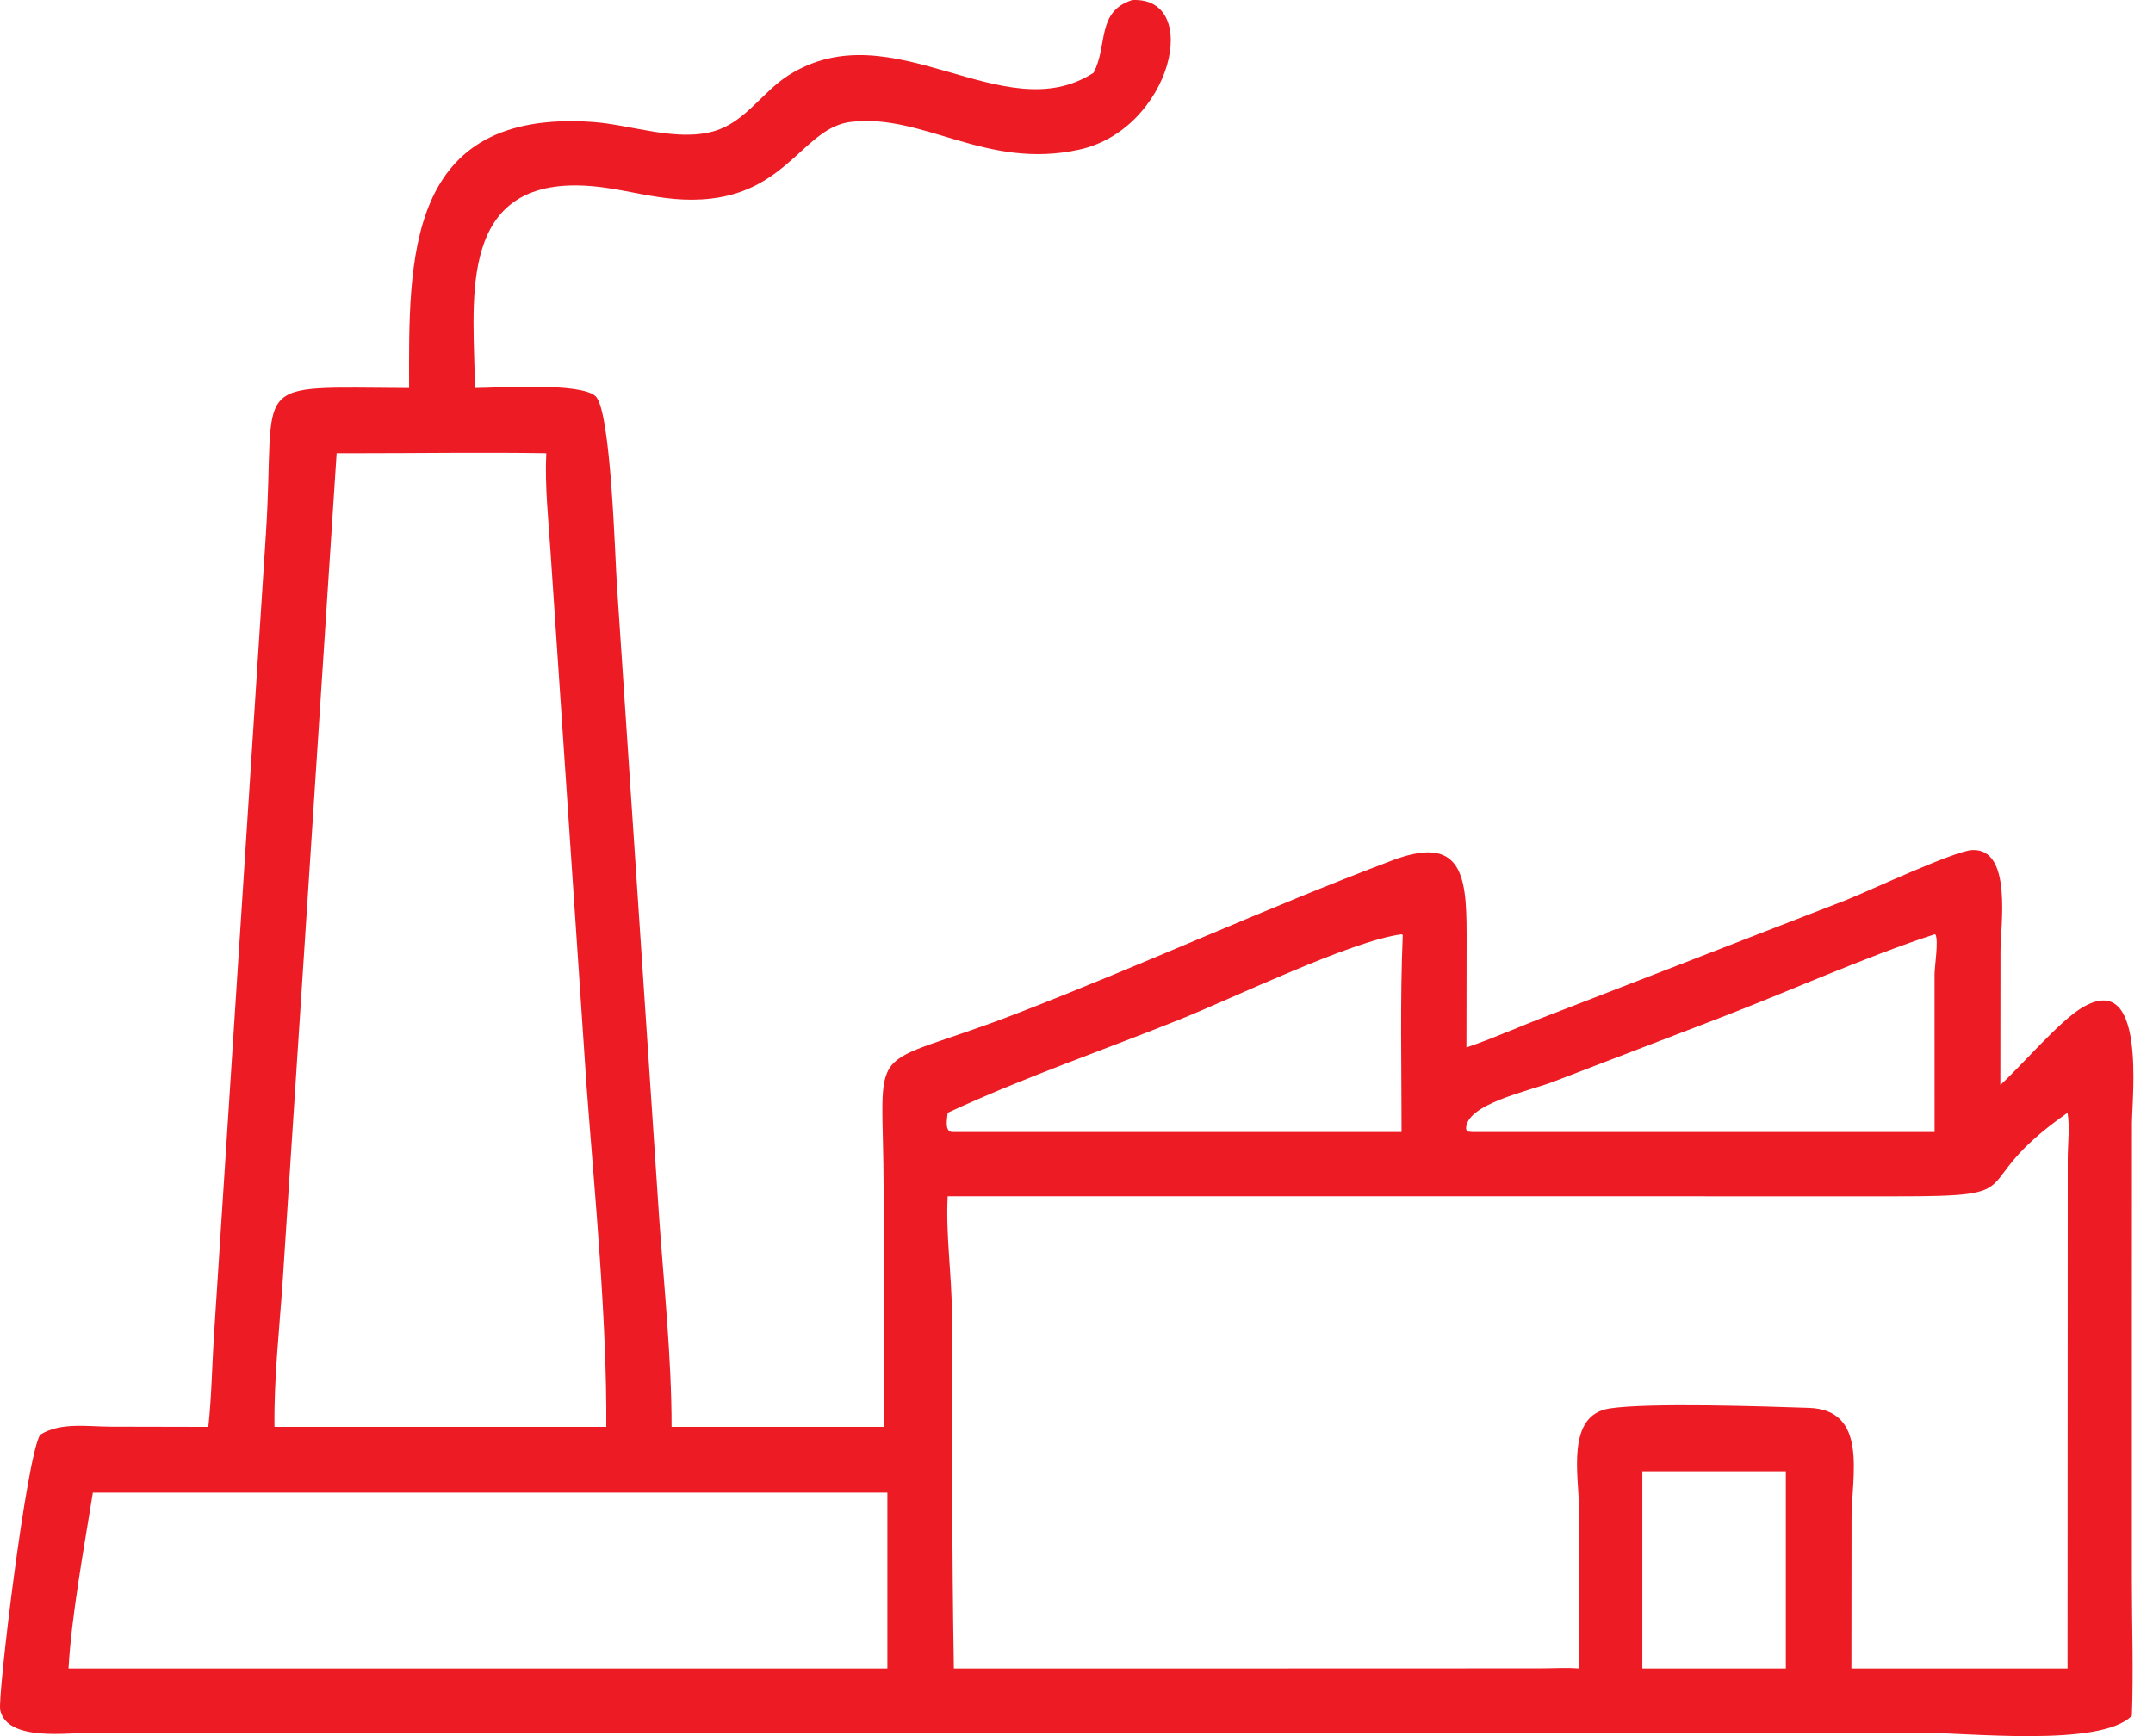
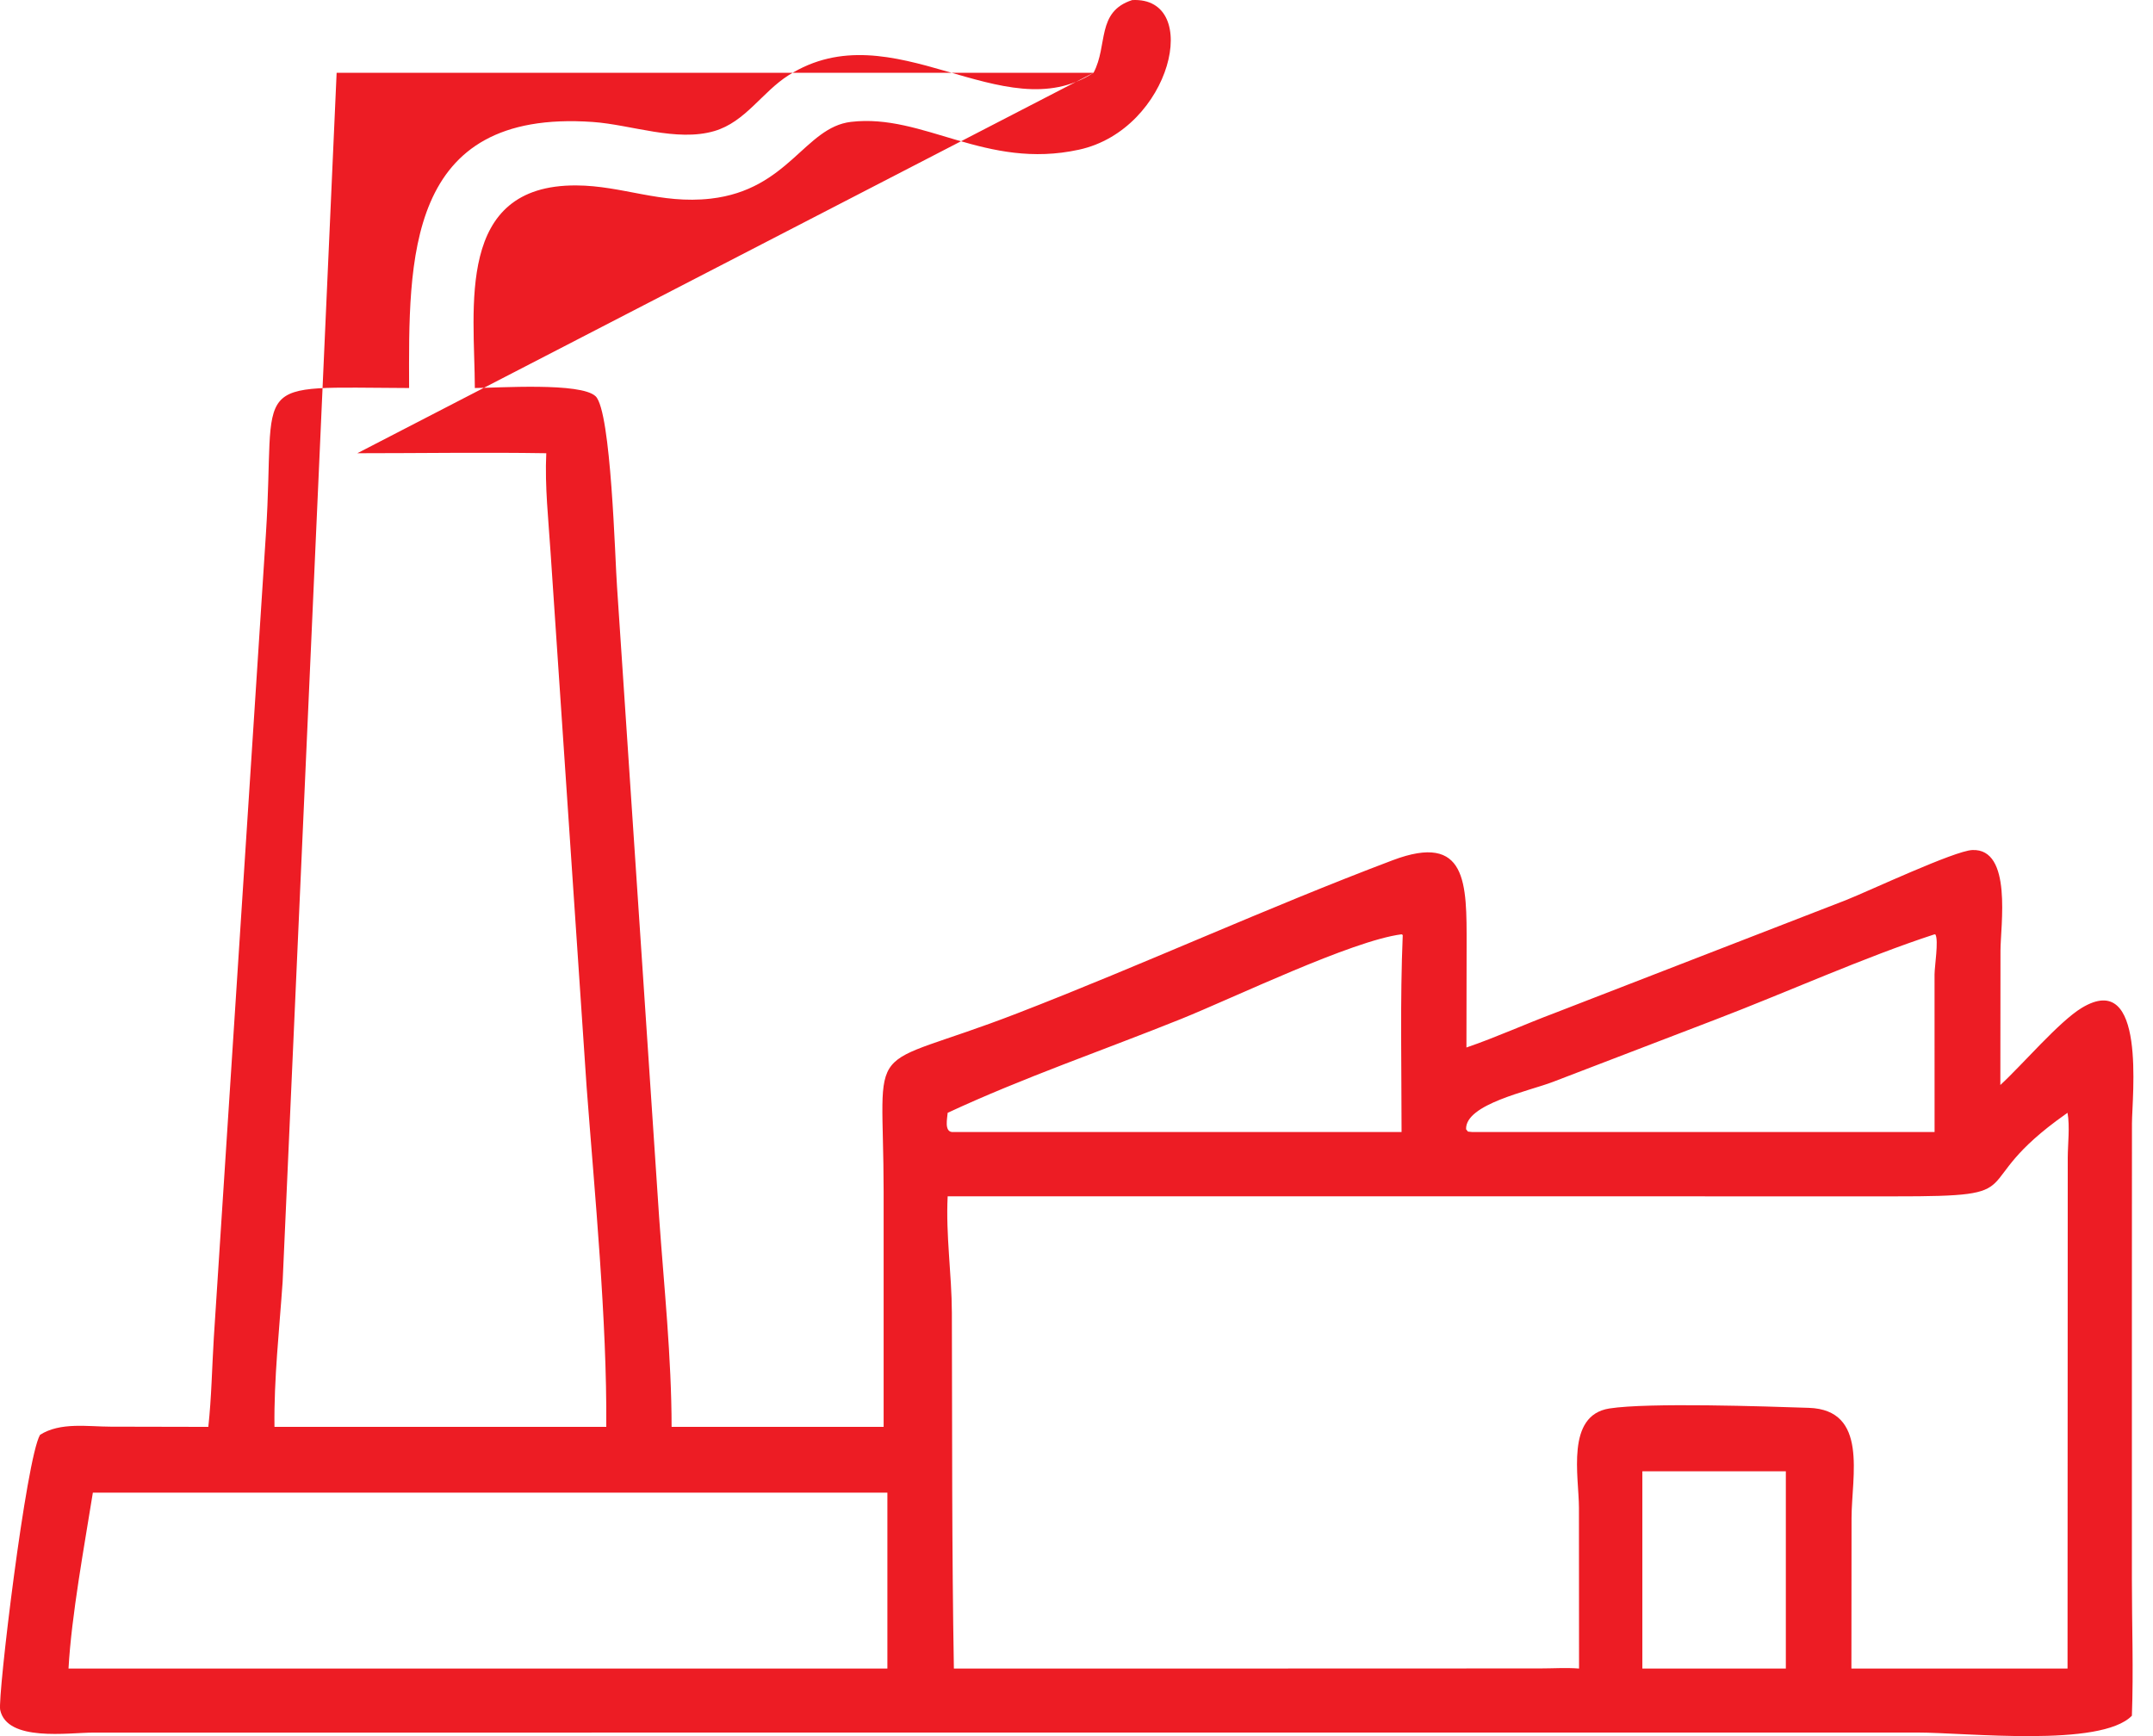
<svg xmlns="http://www.w3.org/2000/svg" width="62" height="50" viewBox="0 0 62 50" fill="none">
-   <path d="M31.491 2.096C31.913 1.299 31.564 0.339 32.604 0.002C34.638 -0.101 33.734 3.73 31.071 4.311C28.382 4.898 26.604 3.263 24.506 3.51C23.176 3.666 22.704 5.466 20.465 5.721C19.02 5.885 17.933 5.346 16.591 5.34C13.101 5.324 13.668 8.871 13.674 11.175C14.337 11.172 16.728 11.005 17.152 11.413C17.602 11.844 17.711 16.128 17.769 16.904L18.981 35.06C19.122 37.063 19.338 39.085 19.34 41.094H25.446L25.446 34.325C25.444 29.717 24.774 30.933 29.294 29.184C32.923 27.78 36.463 26.151 40.102 24.776C42.258 23.962 42.237 25.446 42.234 27.222L42.229 30.168C43.085 29.875 43.919 29.494 44.767 29.176L53.164 25.921C53.844 25.65 56.282 24.503 56.797 24.481C57.959 24.431 57.608 26.667 57.608 27.378L57.604 31.248C58.241 30.663 59.292 29.425 59.945 29.029C61.822 27.891 61.394 31.591 61.394 32.359L61.392 37.663L61.392 45.5C61.392 46.799 61.44 48.116 61.392 49.413C60.492 50.333 56.636 49.897 55.204 49.897L2.68 49.899C1.975 49.899 0.203 50.175 0.005 49.245C-0.073 48.875 0.755 41.987 1.154 41.322C1.742 40.952 2.523 41.087 3.185 41.088L5.999 41.094C6.091 40.25 6.105 39.381 6.157 38.533L7.658 15.369C7.952 10.819 7.04 11.159 11.781 11.175C11.772 7.501 11.664 3.133 17.073 3.513C18.178 3.591 19.482 4.093 20.569 3.775C21.467 3.513 21.947 2.649 22.709 2.167C25.71 0.268 28.885 3.782 31.491 2.096ZM10.29 13.053H9.694L8.139 36.916C8.044 38.297 7.886 39.709 7.904 41.094H15.139H17.459C17.482 38.034 17.125 34.369 16.893 31.306L15.855 15.914C15.794 14.971 15.686 13.997 15.731 13.053C13.919 13.024 12.103 13.053 10.29 13.053ZM40.361 26.908C38.927 27.091 35.528 28.736 34.005 29.349C31.775 30.246 29.468 31.035 27.29 32.049C27.279 32.207 27.191 32.575 27.411 32.602H40.361C40.361 30.714 40.316 28.814 40.395 26.928L40.361 26.908ZM55.71 26.908C53.702 27.561 51.419 28.593 49.402 29.363L44.721 31.158C44.031 31.425 42.19 31.797 42.219 32.523L42.273 32.59L42.395 32.602H55.71L55.709 28.063C55.711 27.822 55.83 27.089 55.736 26.916L55.71 26.908ZM59.539 32.049L59.483 32.088C56.487 34.201 58.717 34.46 54.55 34.455L27.29 34.453C27.233 35.58 27.407 36.684 27.411 37.807C27.421 41.224 27.409 44.637 27.469 48.054H35.031L44.35 48.051C44.72 48.051 45.104 48.025 45.472 48.054L45.469 43.423C45.468 42.524 45.083 40.761 46.346 40.564C47.47 40.389 50.834 40.504 52.089 40.546C53.809 40.604 53.322 42.509 53.319 43.715L53.315 48.054H59.539L59.545 33.344C59.547 32.943 59.609 32.439 59.539 32.049ZM47.295 42.373V48.054H51.427V42.373H47.295ZM7.353 42.989H2.674C2.43 44.519 2.058 46.523 1.973 48.054H20.282H25.554V42.989H7.353Z" fill="#ED1C24" />
+   <path d="M31.491 2.096C31.913 1.299 31.564 0.339 32.604 0.002C34.638 -0.101 33.734 3.73 31.071 4.311C28.382 4.898 26.604 3.263 24.506 3.51C23.176 3.666 22.704 5.466 20.465 5.721C19.02 5.885 17.933 5.346 16.591 5.34C13.101 5.324 13.668 8.871 13.674 11.175C14.337 11.172 16.728 11.005 17.152 11.413C17.602 11.844 17.711 16.128 17.769 16.904L18.981 35.06C19.122 37.063 19.338 39.085 19.34 41.094H25.446L25.446 34.325C25.444 29.717 24.774 30.933 29.294 29.184C32.923 27.78 36.463 26.151 40.102 24.776C42.258 23.962 42.237 25.446 42.234 27.222L42.229 30.168C43.085 29.875 43.919 29.494 44.767 29.176L53.164 25.921C53.844 25.65 56.282 24.503 56.797 24.481C57.959 24.431 57.608 26.667 57.608 27.378L57.604 31.248C58.241 30.663 59.292 29.425 59.945 29.029C61.822 27.891 61.394 31.591 61.394 32.359L61.392 37.663L61.392 45.5C61.392 46.799 61.44 48.116 61.392 49.413C60.492 50.333 56.636 49.897 55.204 49.897L2.68 49.899C1.975 49.899 0.203 50.175 0.005 49.245C-0.073 48.875 0.755 41.987 1.154 41.322C1.742 40.952 2.523 41.087 3.185 41.088L5.999 41.094C6.091 40.25 6.105 39.381 6.157 38.533L7.658 15.369C7.952 10.819 7.04 11.159 11.781 11.175C11.772 7.501 11.664 3.133 17.073 3.513C18.178 3.591 19.482 4.093 20.569 3.775C21.467 3.513 21.947 2.649 22.709 2.167C25.71 0.268 28.885 3.782 31.491 2.096ZH9.694L8.139 36.916C8.044 38.297 7.886 39.709 7.904 41.094H15.139H17.459C17.482 38.034 17.125 34.369 16.893 31.306L15.855 15.914C15.794 14.971 15.686 13.997 15.731 13.053C13.919 13.024 12.103 13.053 10.29 13.053ZM40.361 26.908C38.927 27.091 35.528 28.736 34.005 29.349C31.775 30.246 29.468 31.035 27.29 32.049C27.279 32.207 27.191 32.575 27.411 32.602H40.361C40.361 30.714 40.316 28.814 40.395 26.928L40.361 26.908ZM55.71 26.908C53.702 27.561 51.419 28.593 49.402 29.363L44.721 31.158C44.031 31.425 42.19 31.797 42.219 32.523L42.273 32.59L42.395 32.602H55.71L55.709 28.063C55.711 27.822 55.83 27.089 55.736 26.916L55.71 26.908ZM59.539 32.049L59.483 32.088C56.487 34.201 58.717 34.46 54.55 34.455L27.29 34.453C27.233 35.58 27.407 36.684 27.411 37.807C27.421 41.224 27.409 44.637 27.469 48.054H35.031L44.35 48.051C44.72 48.051 45.104 48.025 45.472 48.054L45.469 43.423C45.468 42.524 45.083 40.761 46.346 40.564C47.47 40.389 50.834 40.504 52.089 40.546C53.809 40.604 53.322 42.509 53.319 43.715L53.315 48.054H59.539L59.545 33.344C59.547 32.943 59.609 32.439 59.539 32.049ZM47.295 42.373V48.054H51.427V42.373H47.295ZM7.353 42.989H2.674C2.43 44.519 2.058 46.523 1.973 48.054H20.282H25.554V42.989H7.353Z" fill="#ED1C24" />
</svg>